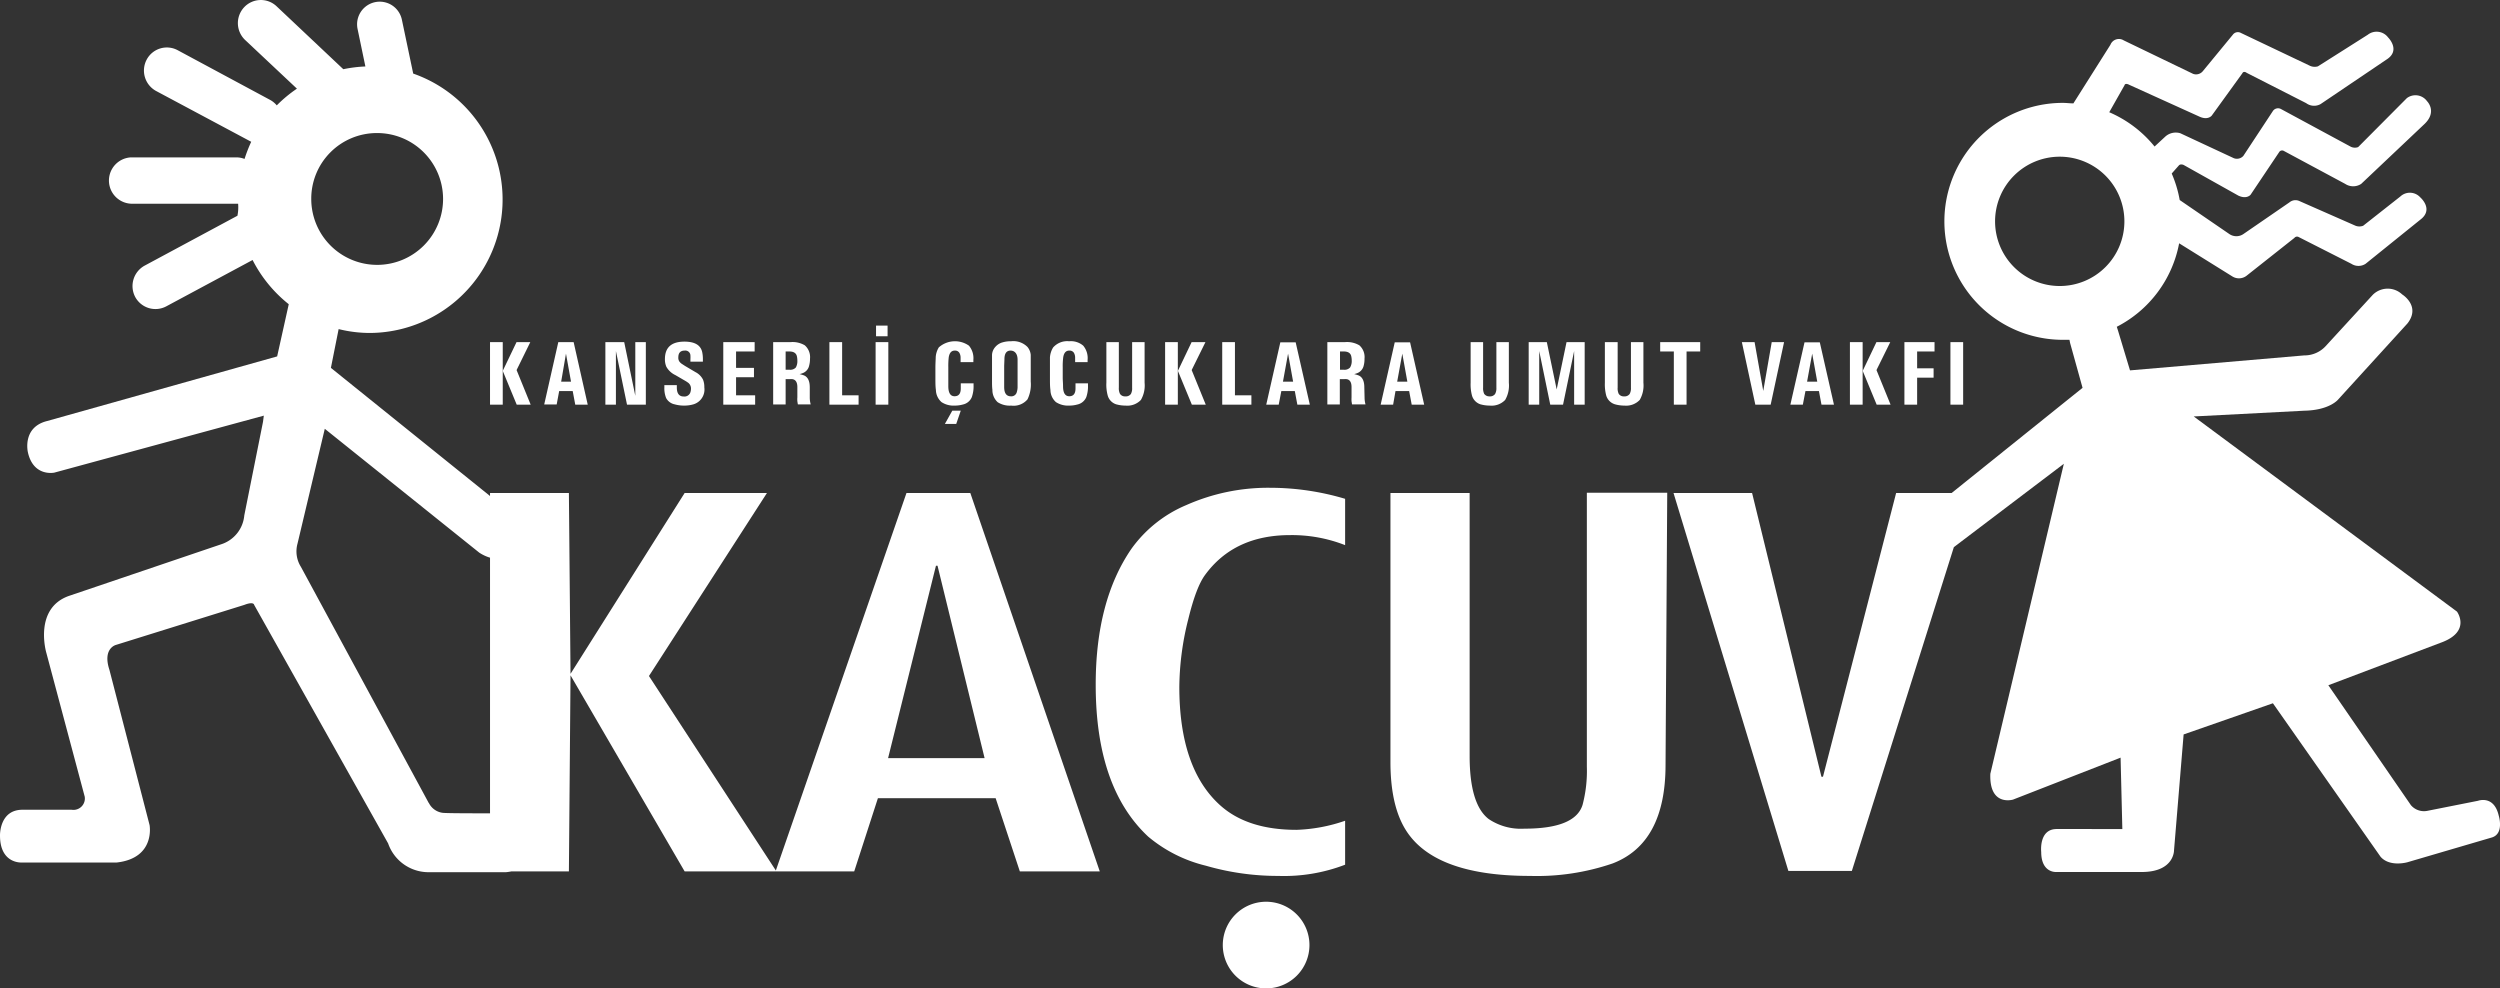
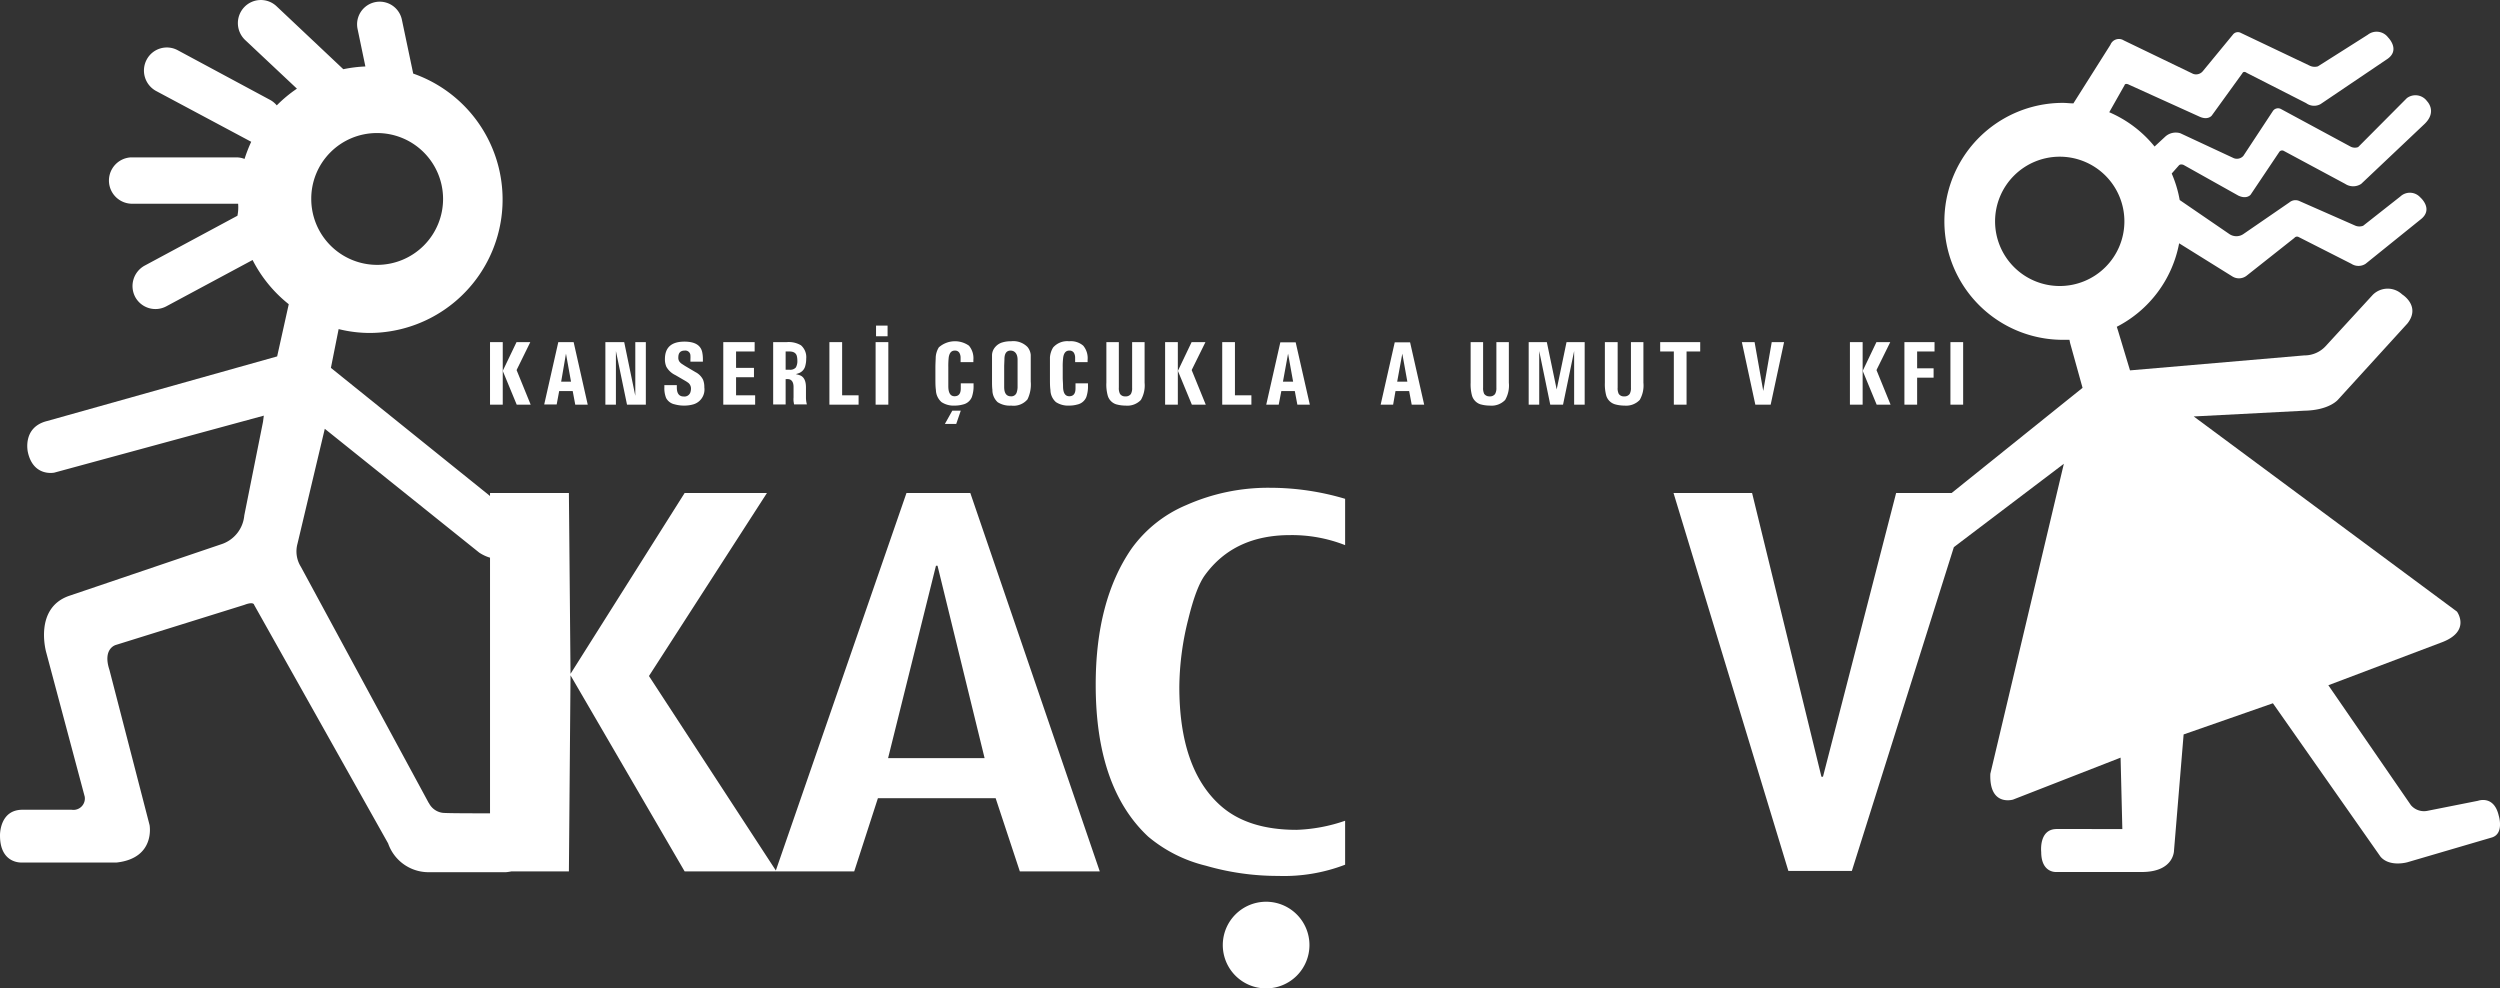
<svg xmlns="http://www.w3.org/2000/svg" viewBox="0 0 400.95 158.51">
  <rect x="0" y="0" width="400.95" height="158.51" fill="#333333" stroke="none" />
  <defs>
    <style>.cls-1,.cls-2{fill:#fff;}.cls-1{fill-rule:evenodd;}</style>
  </defs>
  <title>Asset 1</title>
  <g id="Layer_2" data-name="Layer 2">
    <g id="Foreground">
      <path class="cls-1" d="M400.74,130.79c-.77-3.32-3.32-2.36-3.32-2.36l-8.21,1.63a2.76,2.76,0,0,1-2.55-.93L373.42,109.9l18-6.81c5-1.78,2.63-5,2.63-5L351.83,66.79l17.72-.92c4.18-.08,5.5-1.86,5.5-1.86l11.07-12.15c2.16-2.79-.86-4.64-.86-4.64a3.38,3.38,0,0,0-4.72.07L373,55.5A4.61,4.61,0,0,1,369.55,57l-27.94,2.4L339.68,53l-.19-.59a19,19,0,0,0,10-13.39l8.56,5.33a2,2,0,0,0,2.22-.1l7.7-6.09a.54.54,0,0,1,.68-.15l8.47,4.3a2.08,2.08,0,0,0,2.27,0l8.77-7.07c2.24-1.67,0-3.59,0-3.59a2.24,2.24,0,0,0-3.19-.14L379,36.21a1.74,1.74,0,0,1-1.21,0l-9.09-4a1.5,1.5,0,0,0-1.51.24l-7.43,5.11a2,2,0,0,1-2.18,0l-8-5.48a19,19,0,0,0-1.28-4.25l1.14-1.29c.27-.31.76-.09.76-.09L359,31.38c1.35.62,1.95-.15,1.95-.15l4.64-6.92a.57.57,0,0,1,.72-.09l9.81,5.27a2.33,2.33,0,0,0,2.57,0l10.15-9.6c2.09-2,.41-3.66.41-3.66a2.29,2.29,0,0,0-3.24-.49l-7.81,7.85a1.48,1.48,0,0,1-1.24-.09l-11.11-6a1,1,0,0,0-1.3.27L359.79,25a1.38,1.38,0,0,1-1.53.37l-8.58-4a2.51,2.51,0,0,0-2.38.51l-1.75,1.62A19,19,0,0,0,338.28,18l2.44-4.31c.12-.46.76-.09.76-.09l11.3,5.12c1.35.6,1.94-.18,1.94-.18l4.89-6.76c.23-.49.71-.1.71-.1l9.54,4.86a2.13,2.13,0,0,0,2.32.15l10.51-7.1C385.13,8.1,383,6,383,6a2.3,2.3,0,0,0-3.25-.43l-8,5.07a1.85,1.85,0,0,1-1.24-.07L359.39,5.28a1,1,0,0,0-1.29.29l-4.84,5.88a1.4,1.4,0,0,1-1.52.4L340.61,6.48a1.46,1.46,0,0,0-2.14.7l-5.94,9.4c-.55,0-1.12-.08-1.69-.08a19,19,0,1,0,0,38l1.06,0L332,55l2,7.2L313,79.07h-8.9l-11.73,45.5h-.25L281,79.07H268.4l18.42,60.61H297l16.36-51.93L331,74.38,319.21,124.1c-.2,5.3,3.64,4.14,3.64,4.14l17.25-6.73.28,11.45H329.85c-2.9,0-2.48,3.68-2.48,3.68,0,3.36,2.36,3.21,2.36,3.21l13.94,0c5.06-.08,5-3.48,5-3.48l1.54-18.58,14.32-5,17.26,24.61c1.47,1.7,4.3.89,4.3.89l13.43-3.94C401.71,133.81,400.74,130.79,400.74,130.79Zm-70.4-84.92A10.37,10.37,0,1,1,340.71,35.5,10.37,10.37,0,0,1,330.34,45.87Z" />
      <path class="cls-1" d="M145.38,79.07l-20.95,60.54-20.35-31.19L123,79.07H109.8l-18.3,29-.26-29H78.59v.48L53.07,59l1.24-6.22a20.87,20.87,0,0,0,5.09.62,21.4,21.4,0,0,0,6.87-41.6L64.45,3.14a3.63,3.63,0,1,0-7.1,1.52l1.25,6a21.68,21.68,0,0,0-3.54.44L44.35,1a3.67,3.67,0,0,0-5.21.18,3.73,3.73,0,0,0,.19,5.25l8.29,7.79a21.38,21.38,0,0,0-3.23,2.68,3.78,3.78,0,0,0-1-.84l-14.88-8a3.66,3.66,0,0,0-5,1.53,3.73,3.73,0,0,0,1.52,5l15.26,8.15a23.38,23.38,0,0,0-1.07,2.75,3.59,3.59,0,0,0-1.31-.25H21a3.72,3.72,0,0,0,0,7.43l17.19,0a6.81,6.81,0,0,1-.11,1.93l-14.88,8a3.74,3.74,0,0,0-1.53,5,3.69,3.69,0,0,0,5,1.53l13.84-7.43a21.58,21.58,0,0,0,5.8,7.09l-1.86,8.37L7.57,67.52c-4.05,1-3.1,5-3.1,5,.88,4,4.24,3.28,4.24,3.28l33.6-9.14-.13,1-3,15a5.36,5.36,0,0,1-3.73,4.64L11.06,95.57c-5.68,2-3.65,9.05-3.65,9.05l6.18,23.16a1.83,1.83,0,0,1-2.08,2.09l-7.76,0C-.12,129.76,0,134,0,134c0,4.61,3.52,4.33,3.52,4.33l15.2,0c6.25-.71,5.27-6,5.27-6l-6.44-24.9c-1.14-3.46,1.05-4,1.05-4l20.59-6.42c1.53-.59,1.57,0,1.57,0l21.49,38.26a6.85,6.85,0,0,0,6.29,4.61l12.62,0a7.13,7.13,0,0,0,.88-.13h9.2l.26-31.44,18.3,31.44H137l3.8-11.74h18.88l3.88,11.74h12.82L155.62,79.07Zm-85-57.73A10.57,10.57,0,1,1,49.92,31.9,10.52,10.52,0,0,1,60.4,21.34Zm8.38,107.44L48.26,90.91a4.65,4.65,0,0,1-.55-3.7l4.38-18.44L76.86,88.63a6.49,6.49,0,0,0,1.73.81v41c-2.55,0-6.48,0-7.51-.07A2.88,2.88,0,0,1,68.78,128.78Zm73.67-7.19,7.68-30.86h.25l7.55,30.86Z" />
      <path class="cls-1" d="M190.27,81a20.68,20.68,0,0,0-8.8,7q-5.75,8.36-5.74,21.85,0,16.48,8.42,24.33a22.66,22.66,0,0,0,9.24,4.66A41.46,41.46,0,0,0,205,140.48a27.34,27.34,0,0,0,10.73-1.8v-7.05a26.3,26.3,0,0,1-7.8,1.46q-7.86,0-12.23-3.93-6.56-5.89-6.56-19a45.57,45.57,0,0,1,1.44-10.87c.83-3.41,1.72-5.76,2.68-7.07q4.68-6.41,13.67-6.4a23.36,23.36,0,0,1,8.8,1.61V80a42.09,42.09,0,0,0-12-1.77A32.34,32.34,0,0,0,190.27,81Z" />
-       <path class="cls-1" d="M254.5,123a21.22,21.22,0,0,1-.69,6.09q-1.19,3.81-9.3,3.81a9.26,9.26,0,0,1-5.75-1.54q-3.06-2.34-3.06-10.12V79.07H223V122.2q0,6.51,2.13,10.36,4.37,7.92,20.27,7.92a37.45,37.45,0,0,0,13.23-2q8.49-3.26,8.49-15.82l.27-43.63H254.5Z" />
      <path class="cls-1" d="M203.06,144.62a6.95,6.95,0,1,0,6.95,6.95A6.95,6.95,0,0,0,203.06,144.62Z" />
      <polygon class="cls-1" points="85.11 64.9 82.85 59.35 85.05 54.87 82.84 54.87 80.63 59.48 82.87 64.9 85.11 64.9" />
      <rect class="cls-2" x="78.59" y="54.87" width="2.04" height="10.03" />
      <path class="cls-1" d="M89.68,62.72h2.17l.41,2.18h2L92,54.87H89.54l-2.26,10h2Zm1.09-6,.81,4.49H90Z" />
      <polygon class="cls-1" points="98.78 56.3 100.56 64.9 103.58 64.9 103.58 54.87 101.89 54.87 101.89 63.48 100.11 54.87 97.09 54.87 97.09 64.9 98.78 64.9 98.78 56.3" />
      <path class="cls-1" d="M108.21,64.85a5.5,5.5,0,0,0,1.5.2,5.21,5.21,0,0,0,1.56-.22,2.48,2.48,0,0,0,1.69-2.7,3.18,3.18,0,0,0-.21-1.24,2.74,2.74,0,0,0-1.21-1.21l-1.69-1-.43-.28a1.56,1.56,0,0,1-.49-.46,1.09,1.09,0,0,1-.14-.63c0-.72.35-1.08,1-1.08a.81.81,0,0,1,.94.77,4.88,4.88,0,0,1,0,.61V58h2v-.42a5.5,5.5,0,0,0-.09-1c-.21-1.2-1.17-1.79-2.87-1.79-2.09,0-3.13.93-3.13,2.81a3,3,0,0,0,.23,1.22,3.24,3.24,0,0,0,1.45,1.34l1.72,1,.31.21a1.12,1.12,0,0,1,.33.38,1.16,1.16,0,0,1,.14.58,1.88,1.88,0,0,1-.06.46,1,1,0,0,1-1.11.8c-.73,0-1.1-.49-1.1-1.44v-.38h-2v.36a4.22,4.22,0,0,0,.28,1.7A2,2,0,0,0,108.21,64.85Z" />
      <polygon class="cls-1" points="121.11 63.4 118.05 63.4 118.05 60.5 120.92 60.5 120.92 59 118.05 59 118.05 56.37 121.03 56.37 121.03 54.87 116 54.87 116 64.9 121.11 64.9 121.11 63.4" />
-       <path class="cls-1" d="M126,60.81h.61a2.92,2.92,0,0,1,.51,0c.5.1.76.53.76,1.27v1.65a3.78,3.78,0,0,0,0,.63l.08.5h2.06a4.22,4.22,0,0,1-.15-1.13V62.12c0-1.06-.34-1.71-1-1.94-.19-.07-.4-.12-.63-.18a4,4,0,0,0,.53-.17,1.65,1.65,0,0,0,1-1.19,4.14,4.14,0,0,0,.14-1.12,2.52,2.52,0,0,0-.84-2.14,3.85,3.85,0,0,0-2.29-.51H124v10H126Zm0-4.44h.6c.7,0,1.1.27,1.21.79a3.11,3.11,0,0,1,.07.67,2.05,2.05,0,0,1-.24,1.1,1.18,1.18,0,0,1-1,.37H126Z" />
+       <path class="cls-1" d="M126,60.81a2.92,2.92,0,0,1,.51,0c.5.1.76.53.76,1.27v1.65a3.78,3.78,0,0,0,0,.63l.08.5h2.06a4.22,4.22,0,0,1-.15-1.13V62.12c0-1.06-.34-1.71-1-1.94-.19-.07-.4-.12-.63-.18a4,4,0,0,0,.53-.17,1.65,1.65,0,0,0,1-1.19,4.14,4.14,0,0,0,.14-1.12,2.52,2.52,0,0,0-.84-2.14,3.85,3.85,0,0,0-2.29-.51H124v10H126Zm0-4.44h.6c.7,0,1.1.27,1.21.79a3.11,3.11,0,0,1,.07.67,2.05,2.05,0,0,1-.24,1.1,1.18,1.18,0,0,1-1,.37H126Z" />
      <polygon class="cls-1" points="137.7 63.4 135.06 63.4 135.06 54.87 133.02 54.87 133.02 64.9 137.7 64.9 137.7 63.4" />
      <rect class="cls-2" x="140.5" y="52.22" width="1.85" height="1.71" />
      <rect class="cls-2" x="140.43" y="54.87" width="2.04" height="10.03" />
      <polygon class="cls-1" points="151.54 67.99 153.36 67.99 154.09 65.86 152.73 65.86 151.54 67.99" />
      <path class="cls-1" d="M151,64.49a3.53,3.53,0,0,0,2.14.56,4.87,4.87,0,0,0,1.31-.18,2,2,0,0,0,1.41-1.18,5.23,5.23,0,0,0,.28-1.89v-.32h-2.05v.81q0,1.26-1,1.26t-1-1.62c0-.48,0-.92,0-1.3V58.9a12.13,12.13,0,0,1,.07-1.61c.12-.72.45-1.08,1-1.06a.78.78,0,0,1,.7.35,1.54,1.54,0,0,1,.2.79l0,.41v.3h2.05v-.37a3.12,3.12,0,0,0-.71-2.27,3.9,3.9,0,0,0-4.83.27,3.36,3.36,0,0,0-.5,1.6c0,.3-.05.88-.05,1.72v1.65c0,.71,0,1.33.08,1.86A2.67,2.67,0,0,0,151,64.49Z" />
      <path class="cls-1" d="M160,64.5a3.56,3.56,0,0,0,2.17.55,2.92,2.92,0,0,0,2.62-1,5.45,5.45,0,0,0,.52-2.86V58.63c0-.8,0-1.37,0-1.71a2.31,2.31,0,0,0-.52-1.27,3.19,3.19,0,0,0-2.63-.92,4.61,4.61,0,0,0-1.34.17,2.37,2.37,0,0,0-1.19.74,2.07,2.07,0,0,0-.53,1.28c0,.33,0,.9,0,1.71v2.51c0,.47,0,.93.06,1.37A2.67,2.67,0,0,0,160,64.5Zm1.09-6.86c0-1,.37-1.42,1-1.41s1.09.47,1.11,1.41l0,3.5,0,1a3,3,0,0,1-.13.76.89.89,0,0,1-.94.66c-.7,0-1.06-.47-1.08-1.42l0-3.49Z" />
      <path class="cls-1" d="M169.35,64.49a3.58,3.58,0,0,0,2.15.56,4.92,4.92,0,0,0,1.31-.18,2,2,0,0,0,1.41-1.18,5.26,5.26,0,0,0,.27-1.89v-.32h-2v.81q0,1.26-1,1.26t-1-1.62c0-.48-.05-.92-.05-1.3V58.9a11.69,11.69,0,0,1,.08-1.61c.12-.72.45-1.08,1-1.06a.79.79,0,0,1,.71.35,1.54,1.54,0,0,1,.2.79l0,.41v.3h2v-.37a3.12,3.12,0,0,0-.7-2.27,3.06,3.06,0,0,0-2.27-.71,3,3,0,0,0-2.56,1,3.47,3.47,0,0,0-.51,1.6c0,.3,0,.88,0,1.72v1.65c0,.71,0,1.33.08,1.86A2.63,2.63,0,0,0,169.35,64.49Z" />
      <path class="cls-1" d="M179,64.84a5.58,5.58,0,0,0,1.52.21,3,3,0,0,0,2.46-.91,4.63,4.63,0,0,0,.59-2.76V54.87h-2v7.32a1.86,1.86,0,0,1-.2,1,1,1,0,0,1-.9.38.94.94,0,0,1-.85-.41,2,2,0,0,1-.18-1V54.87h-2v6.51a6.63,6.63,0,0,0,.22,2.07A2.06,2.06,0,0,0,179,64.84Z" />
      <rect class="cls-2" x="186.86" y="54.87" width="2.04" height="10.03" />
      <polygon class="cls-1" points="193.38 64.9 191.12 59.35 193.33 54.87 191.11 54.87 188.91 59.48 191.15 64.9 193.38 64.9" />
      <polygon class="cls-1" points="200.7 63.4 198.06 63.4 198.06 54.87 196.02 54.87 196.02 64.9 200.7 64.9 200.7 63.4" />
      <path class="cls-1" d="M205.5,62.72h2.16l.41,2.18h2l-2.27-10h-2.46l-2.26,10h2Zm1.08-6,.81,4.49h-1.63Z" />
-       <path class="cls-1" d="M218.81,62.12c0-1.06-.34-1.71-1-1.94a5.47,5.47,0,0,0-.63-.18,3.62,3.62,0,0,0,.53-.17,1.69,1.69,0,0,0,1-1.19,4.14,4.14,0,0,0,.13-1.12,2.51,2.51,0,0,0-.83-2.14,3.88,3.88,0,0,0-2.3-.51h-2.83v10h2V60.81h.62a2.81,2.81,0,0,1,.5,0c.51.1.76.53.76,1.27v1.65a5.27,5.27,0,0,0,0,.63l.08.5H219a4.22,4.22,0,0,1-.15-1.13Zm-2.28-3.19a1.18,1.18,0,0,1-1,.37h-.62V56.37h.61c.69,0,1.1.27,1.2.79a3.11,3.11,0,0,1,.07.67A2,2,0,0,1,216.53,58.93Z" />
      <path class="cls-1" d="M223.81,62.72H226l.41,2.18h2l-2.26-10h-2.46l-2.26,10h2Zm1.09-6,.81,4.49h-1.63Z" />
      <path class="cls-1" d="M237.42,64.84a5.66,5.66,0,0,0,1.53.21,3,3,0,0,0,2.45-.91,4.63,4.63,0,0,0,.59-2.76V54.87h-2v7.32a1.85,1.85,0,0,1-.21,1,1,1,0,0,1-.89.38,1,1,0,0,1-.86-.41,2.15,2.15,0,0,1-.17-1V54.87h-2v6.51a7,7,0,0,0,.22,2.07A2.08,2.08,0,0,0,237.42,64.84Z" />
      <polygon class="cls-1" points="246.86 56.3 248.63 64.9 250.68 64.9 252.46 56.3 252.46 64.9 254.15 64.9 254.15 54.87 251.24 54.87 249.66 62.46 248.08 54.87 245.17 54.87 245.17 64.9 246.86 64.9 246.86 56.3" />
      <path class="cls-1" d="M259,64.84a5.66,5.66,0,0,0,1.53.21,3,3,0,0,0,2.45-.91,4.63,4.63,0,0,0,.59-2.76V54.87h-2v7.32a1.85,1.85,0,0,1-.21,1,1,1,0,0,1-.9.38.94.94,0,0,1-.85-.41,2,2,0,0,1-.17-1V54.87h-2.05v6.51a7,7,0,0,0,.22,2.07A2.08,2.08,0,0,0,259,64.84Z" />
      <polygon class="cls-1" points="268.45 64.9 270.49 64.9 270.49 56.37 272.68 56.37 272.68 54.87 266.26 54.87 266.26 56.37 268.45 56.37 268.45 64.9" />
      <polygon class="cls-1" points="283.98 64.9 286.13 54.87 284.15 54.87 282.79 62.7 281.4 54.87 279.36 54.87 281.52 64.9 283.98 64.9" />
-       <path class="cls-1" d="M289.56,62.72h2.16l.41,2.18h2l-2.27-10h-2.45l-2.27,10h2Zm1.08-6,.81,4.49h-1.63Z" />
      <rect class="cls-2" x="296.69" y="54.87" width="2.04" height="10.03" />
      <polygon class="cls-1" points="303.21 64.9 300.95 59.35 303.16 54.87 300.94 54.87 298.74 59.48 300.98 64.9 303.21 64.9" />
      <polygon class="cls-1" points="307.47 60.57 310.11 60.57 310.11 59.07 307.47 59.07 307.47 56.37 310.26 56.37 310.26 54.87 305.43 54.87 305.43 64.9 307.47 64.9 307.47 60.57" />
      <rect class="cls-2" x="312.81" y="54.87" width="2.04" height="10.03" />
    </g>
  </g>
</svg>